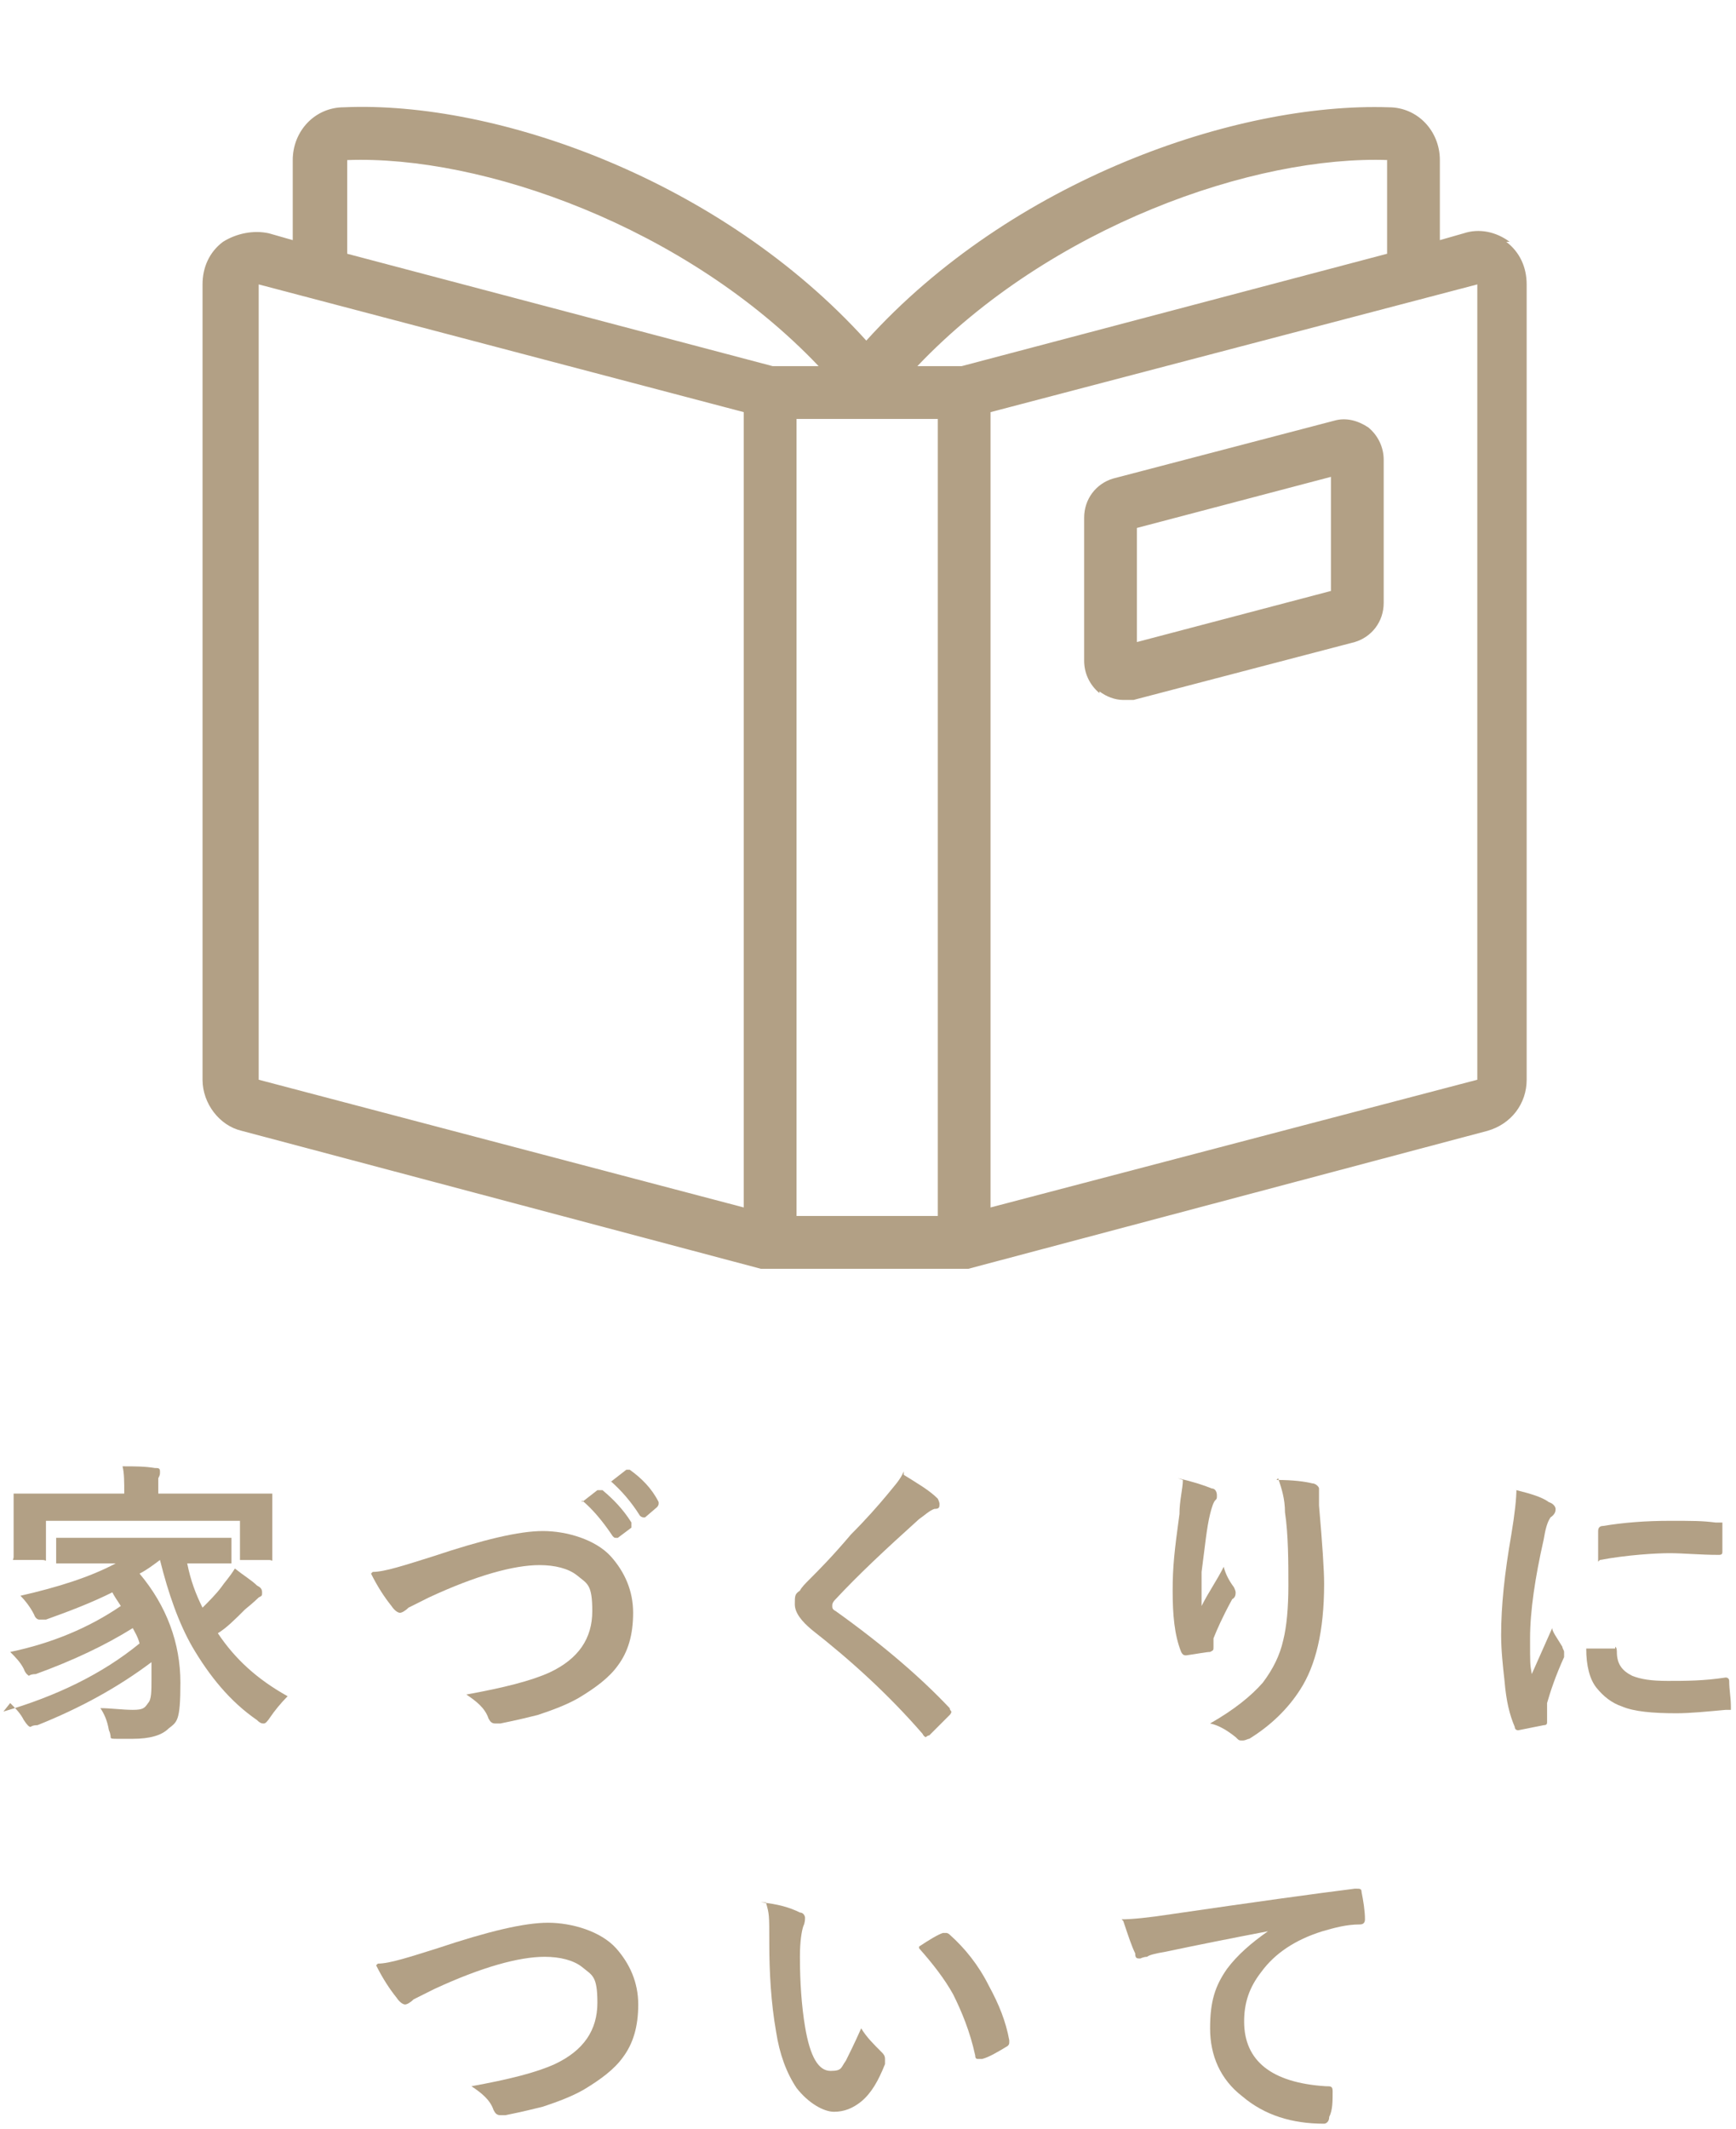
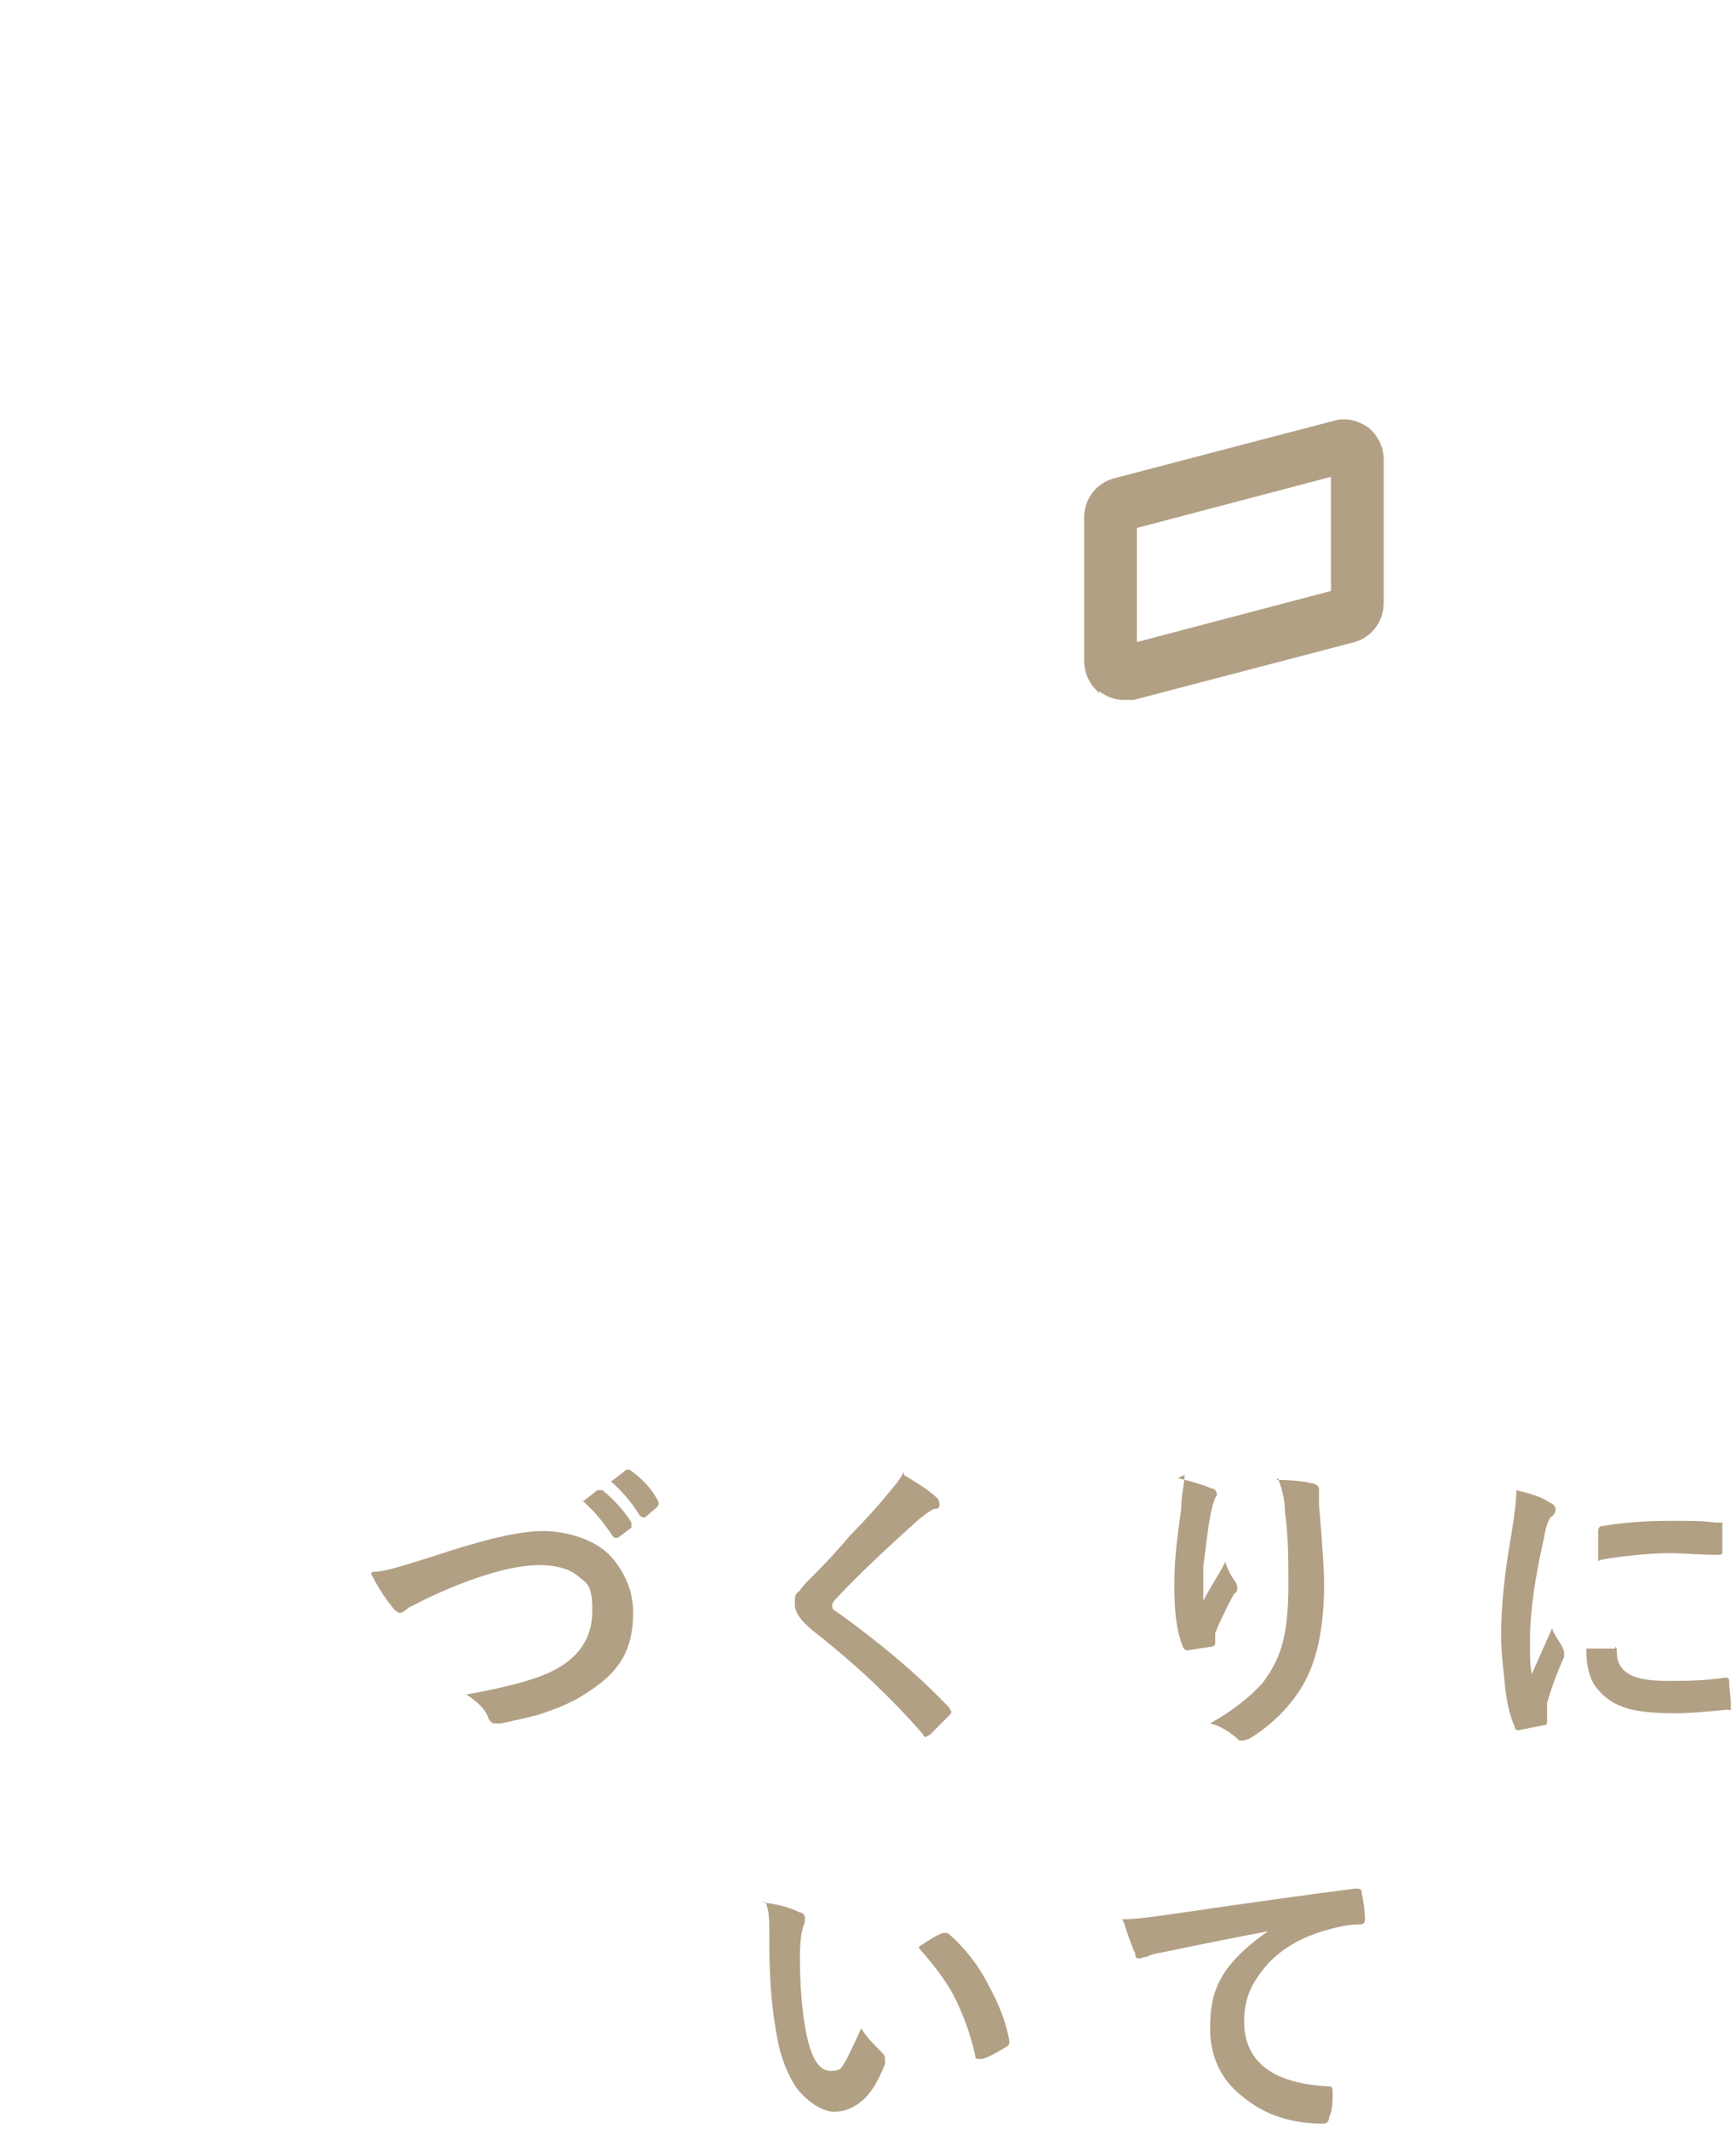
<svg xmlns="http://www.w3.org/2000/svg" id="_レイヤー_1" data-name="レイヤー_1" version="1.1" viewBox="0 0 102 125">
  <g>
-     <path d="M.2,100.5c3.1-.9,5.8-2.2,8-4-.1-.4-.3-.7-.4-.9-1.6,1-3.5,1.9-5.7,2.7-.3,0-.4.1-.4.1,0,0-.2-.1-.3-.4-.2-.4-.5-.7-.8-1,2.4-.5,4.6-1.4,6.5-2.7-.2-.3-.4-.6-.5-.8-1.2.6-2.5,1.1-3.9,1.6-.2,0-.3,0-.4,0,0,0-.2,0-.3-.3-.2-.4-.5-.8-.8-1.1,2.2-.5,4.1-1.1,5.6-1.9h-3.3c-.1,0-.2,0-.2,0,0,0,0,0,0-.2v-1.1c0-.1,0-.2,0-.2,0,0,0,0,.2,0h2.4s5.1,0,5.1,0h2.4c0,0,.2,0,.2,0,0,0,0,0,0,.2v1.1c0,0,0,.2,0,.2,0,0,0,0-.2,0h-2.4c.2,1,.5,1.8.9,2.6.4-.4.8-.8,1.1-1.2.2-.3.5-.6.8-1.1.5.4,1,.7,1.3,1,.2.1.3.2.3.4s0,.2-.2.3c0,0-.3.3-.8.7-.6.6-1.1,1.1-1.6,1.4,1,1.5,2.3,2.7,4.1,3.7-.4.4-.8.9-1,1.2-.2.3-.3.4-.4.4s-.2,0-.4-.2c-1.6-1.1-2.8-2.6-3.8-4.3-.8-1.4-1.4-3.1-1.9-5.1h0c-.4.3-.8.6-1.2.8,1.6,1.9,2.4,4.1,2.4,6.4s-.2,2.3-.7,2.7c-.4.4-1.1.6-2.1.6s-.7,0-.9,0c-.3,0-.4,0-.4-.1,0,0,0-.2-.1-.4-.1-.6-.3-1-.5-1.3.6,0,1.3.1,1.9.1s.7-.1.9-.4c.2-.2.2-.7.2-1.4s0-.7,0-1c-2,1.5-4.2,2.7-6.7,3.7-.3,0-.4.1-.4.1-.1,0-.2-.1-.4-.4-.2-.4-.5-.7-.8-1ZM13.4,87.7h2.4c0,0,.2,0,.2,0s0,0,0,.2v.9s0,.7,0,.7v1.9c0,0,0,.1,0,.2s0,0-.2,0h-1.5c0,0-.2,0-.2,0s0,0,0-.2v-2.1H2.7v2.1c0,0,0,.1,0,.2s0,0-.2,0H1c0,0-.1,0-.2,0s0,0,0-.2v-1.9s0-.6,0-.6v-1c0,0,0-.2,0-.2s0,0,.2,0h2.4s3.9,0,3.9,0h0c0-.7,0-1.2-.1-1.6.7,0,1.3,0,1.9.1.2,0,.3,0,.3.2s0,.2-.1.4c0,.2,0,.5,0,.9h0s4.2,0,4.2,0Z" fill="#b2a085" />
    <path d="M21.9,92.3c.7,0,1.9-.4,3.5-.9,3-1,5.1-1.5,6.5-1.5s3.1.5,4,1.5c.8.9,1.3,2,1.3,3.3s-.3,2.3-.9,3.1c-.5.7-1.3,1.3-2.3,1.9-.7.4-1.5.7-2.4,1-.4.1-1.2.3-2.2.5-.1,0-.2,0-.3,0-.2,0-.3-.1-.4-.3-.2-.6-.7-1-1.3-1.4,2.2-.4,3.8-.8,4.9-1.3,1.7-.8,2.5-2,2.5-3.6s-.3-1.6-.9-2.1c-.5-.4-1.3-.6-2.2-.6-1.5,0-3.7.6-6.5,1.9-.8.4-1.2.6-1.2.6-.2.2-.4.3-.5.3s-.3-.1-.5-.4c-.4-.5-.8-1.1-1.2-1.9ZM34.2,88.2l.9-.7s0,0,.1,0,0,0,.2,0c.6.5,1.2,1.1,1.7,1.9,0,0,0,0,0,.1s0,.1,0,.2l-.8.6c0,0,0,0-.1,0s-.1,0-.2-.1c-.6-.9-1.2-1.6-1.8-2.1ZM35.9,87l.9-.7s0,0,.1,0,0,0,.1,0c.7.5,1.3,1.1,1.7,1.9,0,0,0,.1,0,.1,0,0,0,.1-.1.2l-.7.6c0,0,0,0-.1,0,0,0-.1,0-.2-.1-.5-.8-1.1-1.5-1.8-2.1Z" fill="#b2a085" />
    <path d="M53.1,86.6c.8.5,1.5.9,2,1.4,0,0,.1.2.1.3,0,.2,0,.3-.3.3-.3.1-.6.4-.9.6-2,1.8-3.6,3.3-4.9,4.7-.2.2-.2.3-.2.4s0,.2.2.3c2.8,2,5,3.9,6.7,5.7,0,.1.1.2.1.2s0,.1-.1.2c-.5.5-.9.9-1.2,1.2-.1,0-.2.1-.2.1s-.1,0-.2-.2c-2-2.3-4.2-4.3-6.5-6.1-.6-.5-1-1-1-1.5s0-.6.3-.8c.1-.2.3-.4.6-.7.5-.5,1.3-1.3,2.4-2.6.9-.9,1.6-1.7,2.1-2.3.4-.5.8-.9,1-1.4Z" fill="#b2a085" />
-     <path d="M69.2,86.8c.9.2,1.5.4,2,.6.2,0,.3.2.3.4s0,.2-.1.3c-.1.1-.2.4-.3.8-.2.8-.3,1.9-.5,3.4,0,.8,0,1.3,0,1.5s0,.3,0,.5c.4-.8.9-1.5,1.3-2.3.1.4.3.8.6,1.2,0,0,.1.2.1.3s0,.3-.2.4c-.6,1.1-.9,1.8-1.1,2.3,0,.1,0,.3,0,.5,0,.2,0,.2-.2.3-.2,0-.7.1-1.4.2-.1,0-.2,0-.3-.2-.4-1-.5-2.2-.5-3.6s.1-2.3.4-4.5c0-.8.2-1.5.2-2ZM75,86.9c1,0,1.7.1,2.1.2.2,0,.4.2.4.3s0,0,0,.2c0,.2,0,.4,0,.8.2,2.3.3,3.8.3,4.6,0,2.8-.5,4.8-1.4,6.2-.7,1.1-1.7,2.1-3,2.9-.1,0-.2.1-.4.1s-.2,0-.4-.2c-.5-.4-1-.7-1.5-.8,1.4-.8,2.4-1.6,3.1-2.4.6-.8,1-1.6,1.2-2.5.2-.8.3-1.9.3-3.2s0-3-.2-4.3c0-.8-.2-1.4-.4-2Z" fill="#b2a085" />
+     <path d="M69.2,86.8c.9.2,1.5.4,2,.6.2,0,.3.2.3.4c-.1.1-.2.4-.3.8-.2.8-.3,1.9-.5,3.4,0,.8,0,1.3,0,1.5s0,.3,0,.5c.4-.8.9-1.5,1.3-2.3.1.4.3.8.6,1.2,0,0,.1.2.1.3s0,.3-.2.4c-.6,1.1-.9,1.8-1.1,2.3,0,.1,0,.3,0,.5,0,.2,0,.2-.2.3-.2,0-.7.1-1.4.2-.1,0-.2,0-.3-.2-.4-1-.5-2.2-.5-3.6s.1-2.3.4-4.5c0-.8.2-1.5.2-2ZM75,86.9c1,0,1.7.1,2.1.2.2,0,.4.2.4.3s0,0,0,.2c0,.2,0,.4,0,.8.2,2.3.3,3.8.3,4.6,0,2.8-.5,4.8-1.4,6.2-.7,1.1-1.7,2.1-3,2.9-.1,0-.2.1-.4.1s-.2,0-.4-.2c-.5-.4-1-.7-1.5-.8,1.4-.8,2.4-1.6,3.1-2.4.6-.8,1-1.6,1.2-2.5.2-.8.3-1.9.3-3.2s0-3-.2-4.3c0-.8-.2-1.4-.4-2Z" fill="#b2a085" />
    <path d="M89.1,87.5c.8.2,1.5.4,1.9.7.3.1.4.3.4.4s0,.3-.3.5c-.2.3-.3.7-.4,1.3-.5,2.2-.8,4.2-.8,5.8s0,1.5.1,2.1c.8-1.8,1.2-2.7,1.2-2.7,0,.2.3.6.6,1.1,0,.1.1.2.1.3,0,0,0,.2,0,.3-.5,1.1-.8,2-1,2.7,0,.1,0,.3,0,.6v.5c0,.1,0,.2-.2.2-.5.1-1,.2-1.5.3h0c0,0-.2,0-.2-.2-.3-.7-.5-1.5-.6-2.7-.1-.9-.2-1.8-.2-2.7,0-1.7.2-3.6.6-5.9.2-1.2.3-2.1.3-2.7ZM93.3,96.8h1.6c0-.1,0-.1,0-.1,0,0,.1,0,.1.3,0,.7.3,1.1.9,1.4.5.2,1.1.3,2.1.3s2.1,0,3.4-.2c0,0,0,0,0,0,0,0,.2,0,.2.2,0,.5.1,1,.1,1.5s0,.2,0,.2c0,0-.1,0-.3,0-1.1.1-2.1.2-2.9.2-1.4,0-2.5-.1-3.2-.4-.6-.2-1.1-.6-1.5-1.1-.4-.5-.6-1.3-.6-2.3ZM93.9,91.7c0-1,0-1.6,0-1.8,0-.2.1-.3.3-.3,1.2-.2,2.5-.3,3.9-.3s1.9,0,2.7.1c.2,0,.3,0,.4,0,0,0,0,0,0,.2,0,.7,0,1.2,0,1.5,0,.1,0,.2-.2.2h0c-1.1,0-2.1-.1-2.9-.1s-2.5.1-4.1.4Z" fill="#b2a085" />
-     <path d="M22.2,115.3c.7,0,1.9-.4,3.5-.9,3-1,5.1-1.5,6.5-1.5s3.1.5,4,1.5c.8.9,1.3,2,1.3,3.3s-.3,2.3-.9,3.1c-.5.7-1.3,1.3-2.3,1.9-.7.4-1.5.7-2.4,1-.4.1-1.2.3-2.2.5-.1,0-.2,0-.3,0-.2,0-.3-.1-.4-.3-.2-.6-.7-1-1.3-1.4,2.2-.4,3.8-.8,4.9-1.3,1.7-.8,2.5-2,2.5-3.6s-.3-1.6-.9-2.1c-.5-.4-1.3-.6-2.2-.6-1.5,0-3.7.6-6.5,1.9-.8.4-1.2.6-1.2.6-.2.2-.4.3-.5.3s-.3-.1-.5-.4c-.4-.5-.8-1.1-1.2-1.9Z" fill="#b2a085" />
    <path d="M44.7,111.7c1,.1,1.7.3,2.3.6.2,0,.3.2.3.3s0,.3-.1.5c-.1.3-.2.9-.2,1.8,0,1.5.1,2.9.3,4.1.3,1.8.8,2.6,1.5,2.6s.6-.2.9-.6c.2-.4.5-1,.9-1.9.3.5.7.9,1.2,1.4.1.1.2.2.2.4s0,.2,0,.3c-.4,1-.8,1.7-1.4,2.2-.5.4-1,.6-1.6.6s-1.5-.5-2.2-1.4c-.6-.9-1-2-1.2-3.3-.3-1.7-.4-3.5-.4-5.2s0-1.7-.2-2.4ZM54,114.3c.6-.4,1.1-.7,1.4-.8,0,0,.2,0,.2,0,0,0,.1,0,.2.1.9.8,1.7,1.8,2.3,3,.6,1.1,1,2.1,1.2,3.2,0,0,0,0,0,.1,0,.1,0,.2-.2.3-.5.3-1,.6-1.4.7,0,0-.1,0-.2,0-.1,0-.2,0-.2-.2-.3-1.4-.8-2.6-1.3-3.6-.5-.9-1.2-1.8-2-2.7Z" fill="#b2a085" />
    <path d="M65.9,112.7c.6,0,1.6-.1,2.9-.3,4.8-.7,8.4-1.2,10.8-1.5,0,0,0,0,.1,0,.2,0,.3,0,.3.2.1.5.2,1.1.2,1.6,0,.2-.1.3-.3.3-.8,0-1.5.2-2.2.4-1.6.5-2.8,1.3-3.6,2.4-.7.9-1,1.8-1,2.9,0,2.3,1.6,3.6,4.8,3.8.3,0,.4,0,.4.3,0,.6,0,1.1-.2,1.5,0,.3-.2.4-.3.4-1.9,0-3.5-.5-4.8-1.6-1.3-1-1.9-2.4-1.9-4s.3-2.5,1-3.5c.6-.8,1.4-1.5,2.4-2.2h0c-2.1.4-4.1.8-6,1.2-.6.1-1,.2-1.1.3-.2,0-.4.1-.4.1-.2,0-.3,0-.3-.3-.2-.4-.4-1-.7-1.9Z" fill="#b2a085" />
  </g>
  <g>
    <g>
-       <path d="M88.7,14.2c-.8-.6-1.8-.8-2.7-.5l-1.4.4v-4.7c0-1.7-1.3-3.1-3-3.1-9-.3-22.2,4.3-30.7,13.7-8.5-9.4-21.7-14.1-30.7-13.7-1.7,0-3,1.4-3,3.1v4.7l-1.4-.4c-.9-.2-1.9,0-2.7.5-.8.6-1.2,1.5-1.2,2.5v46.7c0,1.4,1,2.7,2.3,3l30.5,8.1s.3,0,.4,0h11.4c.1,0,.4,0,.4,0l30.5-8.1c1.4-.4,2.3-1.6,2.3-3V16.7c0-1-.4-1.9-1.2-2.5ZM81.5,9.4v5.5l-25,6.6h-2.6c7.8-8.2,19.8-12.4,27.7-12.1ZM46.8,24.6h8.3v46.8h-8.3V24.6ZM20.4,9.4c7.9-.3,19.9,3.9,27.7,12.1h-2.7l-25-6.6v-5.5ZM15.2,16.7l28.5,7.5v46.7l-28.5-7.5V16.7ZM86.8,63.4l-28.6,7.5V24.2l28.6-7.5v46.7Z" fill="#b2a085" />
      <path d="M64.6,40.6c.4.3.9.5,1.4.5s.4,0,.6,0l13-3.4c1-.3,1.7-1.2,1.7-2.3v-8.4c0-.7-.3-1.4-.9-1.9-.6-.4-1.3-.6-2-.4l-13,3.4h0c-1,.3-1.7,1.2-1.7,2.3v8.4c0,.7.3,1.4.9,1.9ZM66.8,31l11.4-3v6.7l-11.4,3v-6.7Z" fill="#b2a085" />
    </g>
-     <rect x="11" y=".4" width="80" height="80" fill="none" />
  </g>
</svg>